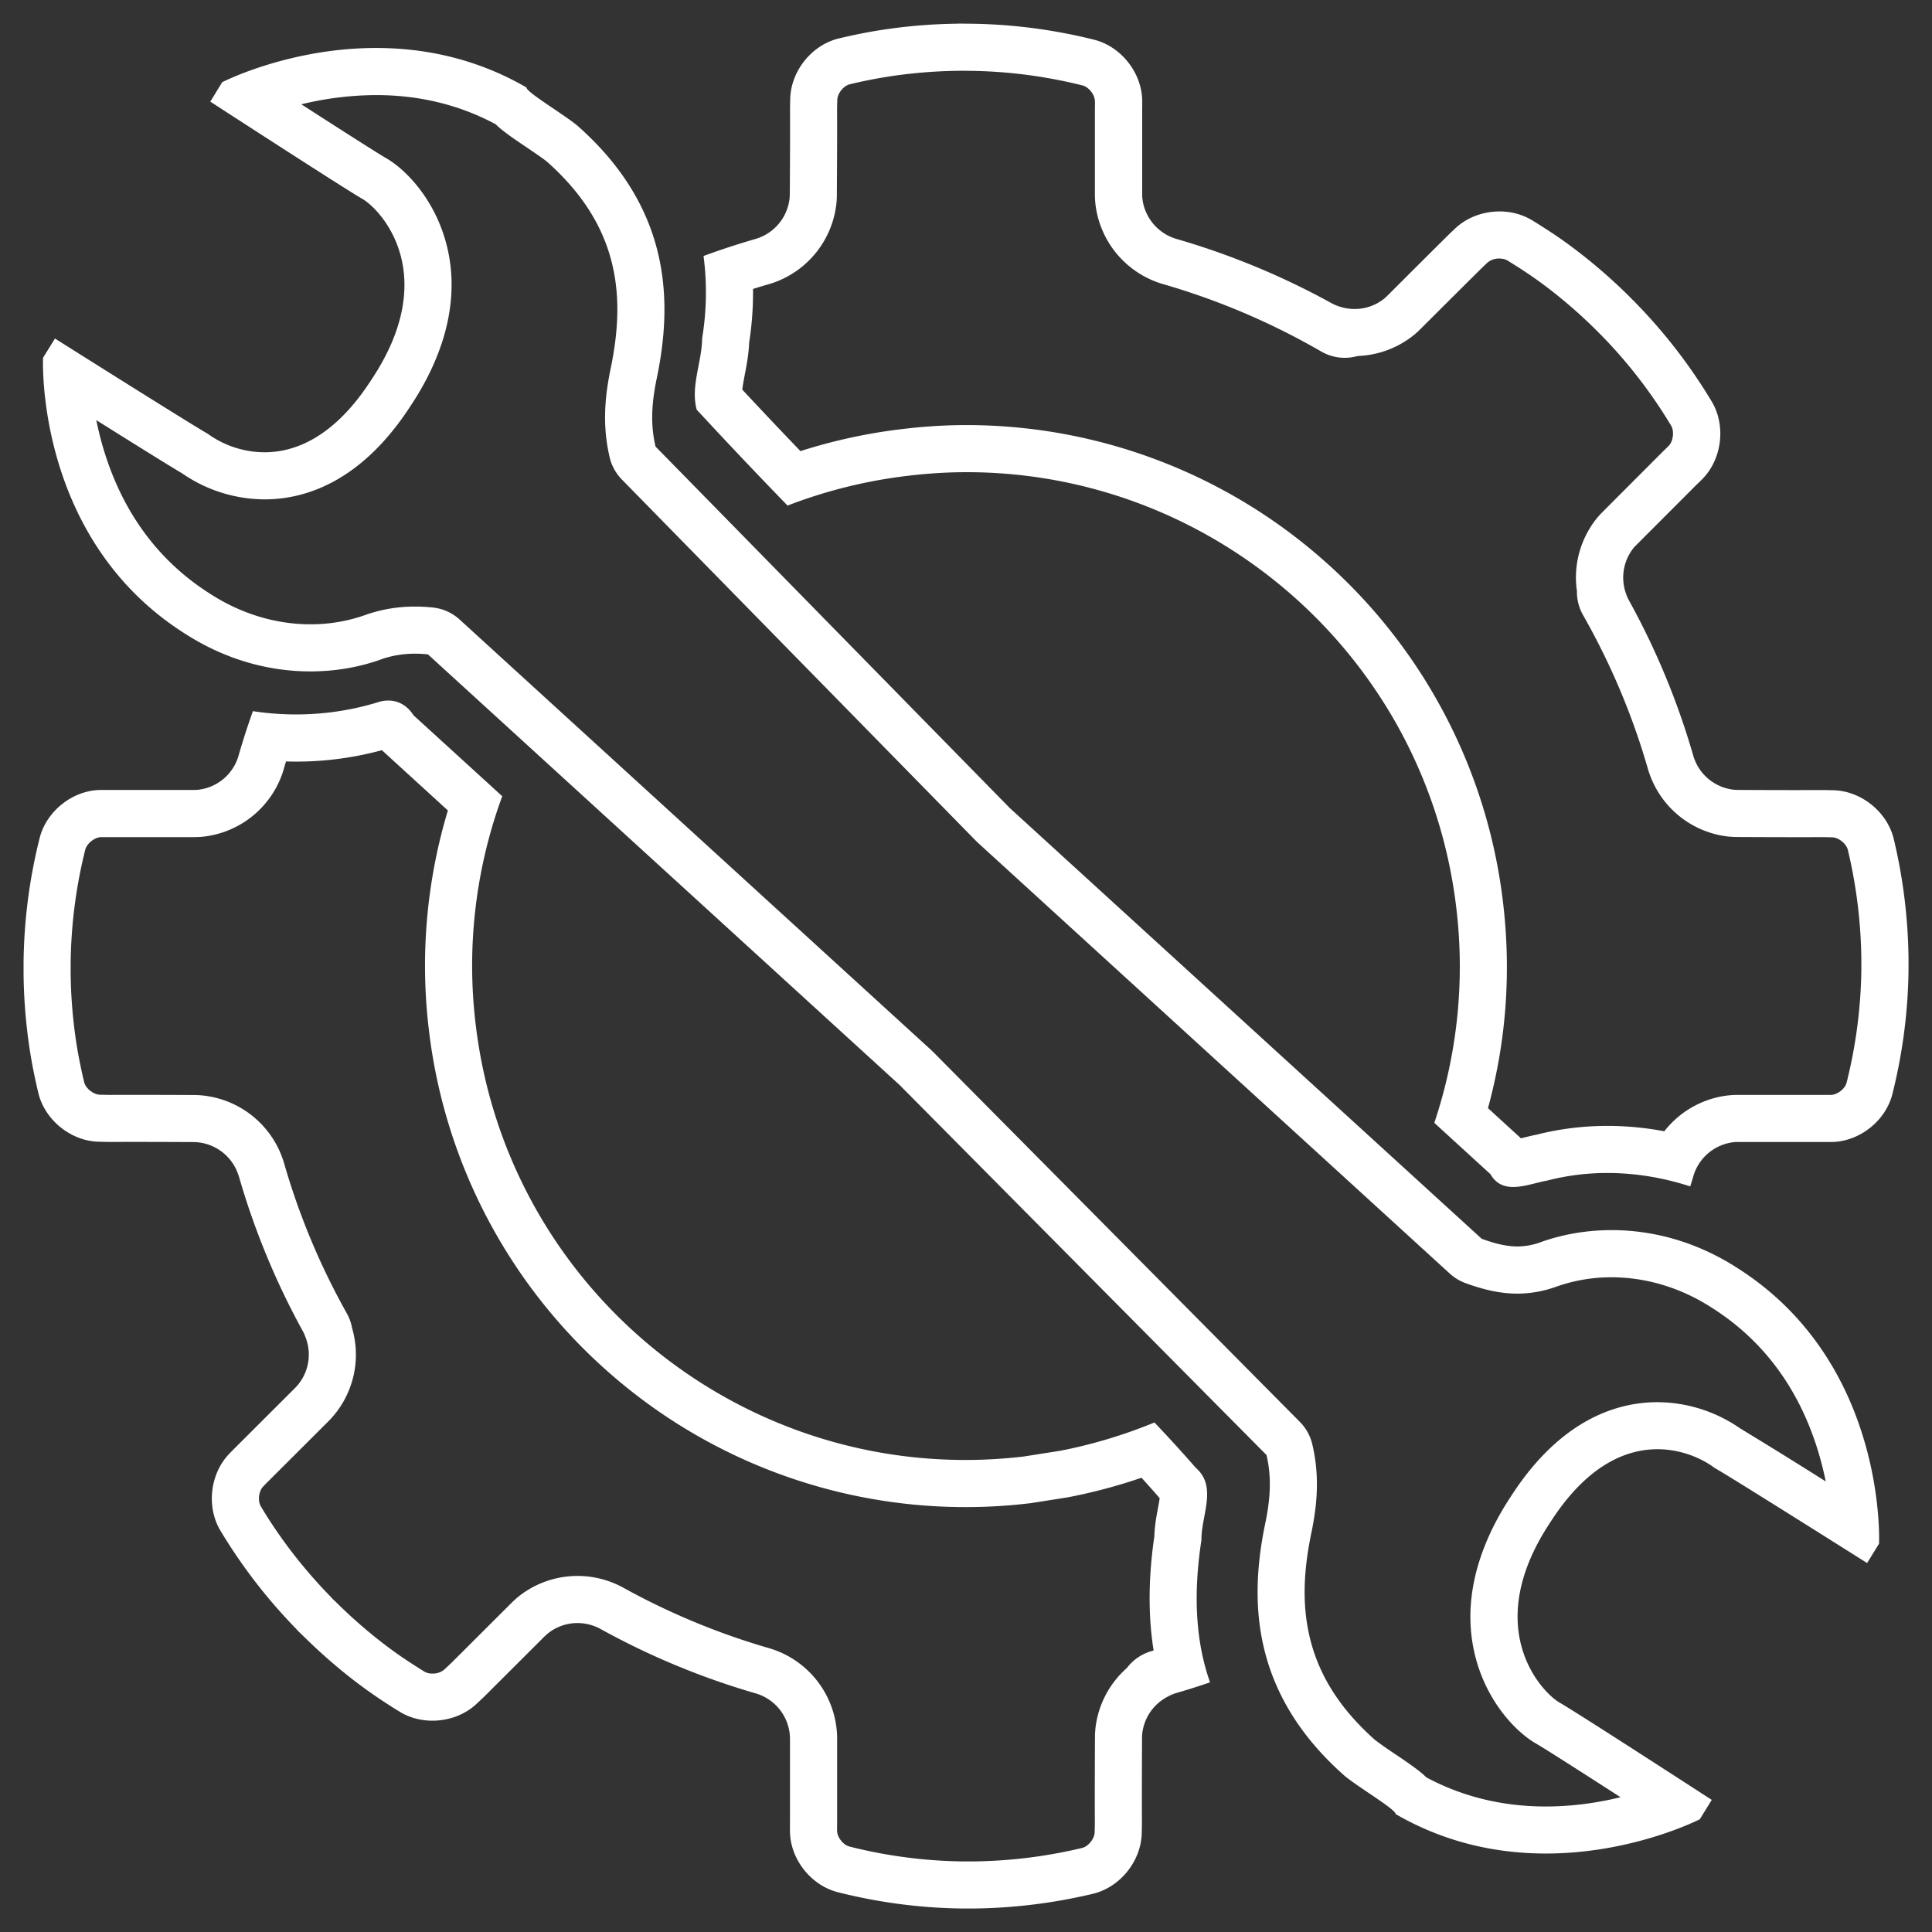
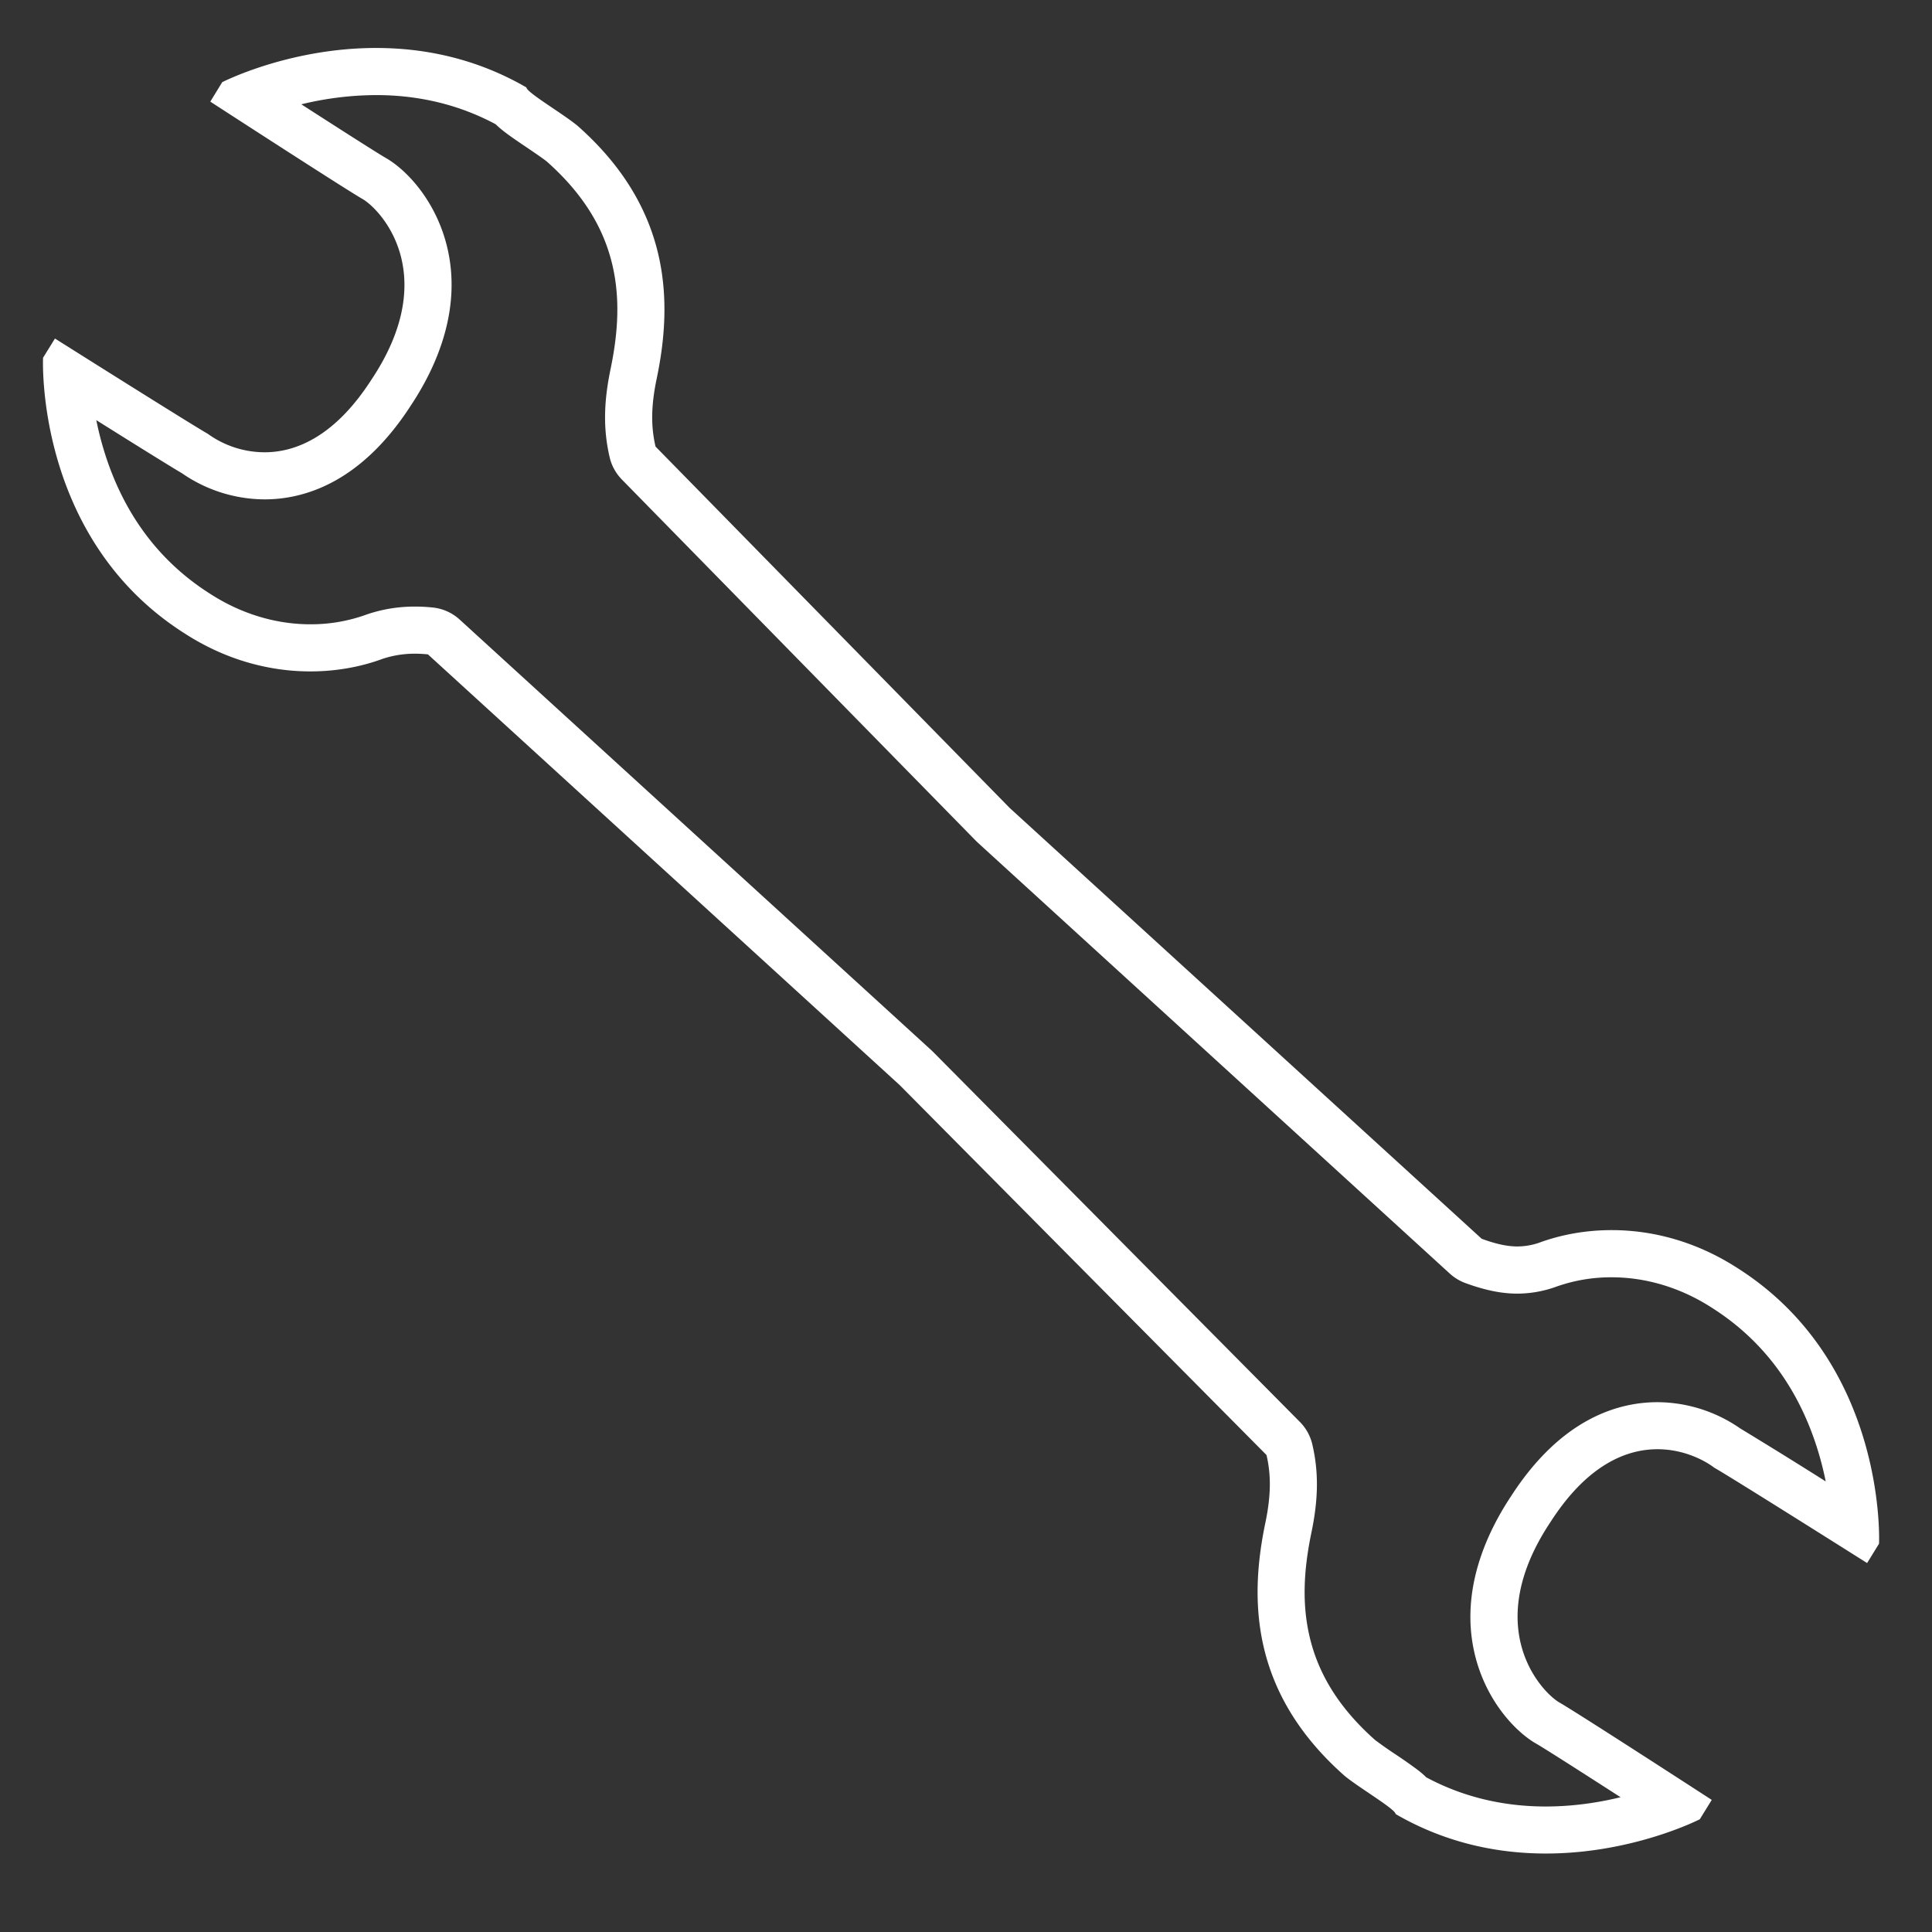
<svg xmlns="http://www.w3.org/2000/svg" baseProfile="basic" width="69.996" height="70" viewBox="0 0 69.996 70">
  <rect x="0" y="0" width="69.996" height="70" fill="#333333" stroke="none" />
  <g fill="#FFF">
    <path d="M13.627 3.445c1.567 0 3.022.355 4.33 1.056.147.145.291.252.389.327.212.159.466.33.734.511.257.174.575.389.732.514 1.281 1.138 2.061 2.374 2.382 3.779.254 1.115.228 2.318-.084 3.788l-.003.016c-.241 1.188-.247 2.153-.02 3.13.071.305.225.584.444.808L35.364 30.47l.068.065 17.095 15.608c.164.149.354.265.563.342.713.261 1.312.383 1.884.383a4.16 4.16 0 0 0 1.376-.24 5.943 5.943 0 0 1 2.037-.352c1.253 0 2.505.378 3.619 1.094l.017.011c1.867 1.183 3.164 2.939 3.854 5.221.113.374.201.734.268 1.069a199.049 199.049 0 0 0-3.103-1.923 5.293 5.293 0 0 0-2.996-.947c-1.417 0-3.484.591-5.298 3.402-.885 1.331-1.833 3.383-1.341 5.626.367 1.674 1.403 2.825 2.179 3.302l.058.034c.262.147 1.626 1.019 3.069 1.948-.767.187-1.697.336-2.71.336-1.566 0-3.021-.355-4.328-1.056-.147-.146-.292-.254-.391-.328a19.28 19.28 0 0 0-.738-.514 13.95 13.95 0 0 1-.727-.511c-1.281-1.137-2.06-2.373-2.38-3.776-.255-1.114-.228-2.318.084-3.789l.003-.016c.241-1.19.247-2.155.019-3.13a1.706 1.706 0 0 0-.45-.813L33.809 38.113l-.061-.059-17.093-15.606c-.27-.247-.612-.4-.976-.438a6.228 6.228 0 0 0-.645-.034c-.583 0-1.133.086-1.682.264l-.07.024a5.898 5.898 0 0 1-2.038.354c-1.254 0-2.507-.38-3.622-1.099l-.011-.007c-1.867-1.183-3.164-2.94-3.854-5.222-.113-.374-.2-.733-.268-1.068 1.261.791 2.629 1.645 3.101 1.922a5.29 5.29 0 0 0 2.997.948c1.417 0 3.485-.591 5.299-3.403.886-1.332 1.833-3.387 1.339-5.63-.369-1.674-1.405-2.822-2.181-3.297l-.052-.031c-.263-.148-1.629-1.021-3.075-1.952a11.627 11.627 0 0 1 2.71-.334m0-1.707c-3.165 0-5.577 1.24-5.577 1.24l-.431.704s4.919 3.191 5.533 3.538c.703.43 2.816 2.769.305 6.535-1.323 2.056-2.734 2.631-3.871 2.631a3.532 3.532 0 0 1-2.062-.672c-.614-.347-5.533-3.449-5.533-3.449l-.431.696s-.308 6.543 5.137 9.993c1.525.983 3.109 1.371 4.547 1.371.964 0 1.862-.174 2.633-.461a3.72 3.72 0 0 1 1.157-.181c.158 0 .314.009.47.025l17.093 15.606 13.288 13.401c.157.67.175 1.391-.03 2.402-.593 2.794-.57 6.194 2.862 9.223.527.434 1.845 1.208 1.846 1.383 1.86 1.078 3.758 1.43 5.442 1.43 3.166 0 5.579-1.242 5.579-1.242l.432-.701s-4.919-3.192-5.534-3.537c-.703-.432-2.815-2.771-.304-6.537 1.323-2.056 2.733-2.631 3.871-2.631.946 0 1.703.398 2.063.673.614.345 5.533 3.451 5.533 3.451l.432-.701s.308-6.541-5.137-9.991c-1.526-.983-3.111-1.37-4.55-1.37-.963 0-1.86.173-2.63.458a2.467 2.467 0 0 1-.784.134c-.351 0-.754-.08-1.295-.279L36.583 29.274 23.75 16.179c-.157-.674-.175-1.395.03-2.404.593-2.792.571-6.194-2.862-9.223-.527-.435-1.845-1.208-1.846-1.384-1.861-1.078-3.759-1.43-5.445-1.43" />
-     <path d="M34.813 2.563l.283.003h.033c1.383.017 2.759.195 4.089.529.226.057.445.332.451.569.002.074.001.148 0 .227l-.001.135v3.03c.001.079.003.199.02.341a3.434 3.434 0 0 0 2.434 2.892l.012.003a25.735 25.735 0 0 1 5.731 2.441 1.697 1.697 0 0 0 1.321.165 3.436 3.436 0 0 0 2.004-.732c.104-.082.184-.158.237-.209l.014-.014.031-.03a798.22 798.22 0 0 1 2.116-2.107l.01-.01c.096-.097.18-.175.253-.244l.041-.039a.65.65 0 0 1 .429-.146c.114 0 .223.027.296.072.357.22.778.487 1.198.795a17.881 17.881 0 0 1 1.93 1.642l.086.086.185.185.009.009a17.695 17.695 0 0 1 2.52 3.267c.118.197.077.556-.083.724a6.025 6.025 0 0 1-.137.135 4.924 4.924 0 0 0-.125.123l-2.113 2.117-.018.019-.016.016c-.05.05-.133.135-.221.246a3.423 3.423 0 0 0-.7 2.614c-.005.295.067.596.224.872 1 1.757 1.791 3.631 2.348 5.569l.004.014a3.431 3.431 0 0 0 2.888 2.434l.016.001c.126.014.235.016.307.018h.047c.011 0 1.132.006 2.138.006.341 0 .635 0 .874-.002.123 0 .23.003.326.005l.084.002c.231.01.507.235.56.458a17.947 17.947 0 0 1 .488 3.936v.403a17.714 17.714 0 0 1-.533 4.089c-.056.223-.329.438-.563.446h-3.36c-.135 0-.256.006-.371.019l-.009.001a3.43 3.43 0 0 0-2.303 1.298 11.097 11.097 0 0 0-2.062-.195c-.868 0-1.728.106-2.556.316-.162.032-.316.07-.454.104l-.121.03-1.195-1.093c.661-2.419.845-4.917.547-7.441a19.574 19.574 0 0 0-6.484-12.392 19.555 19.555 0 0 0-13.271-4.912c-.638.011-1.292.056-1.999.14a19.656 19.656 0 0 0-3.702.801c-.77-.802-1.466-1.539-2.108-2.229.02-.165.058-.364.089-.528.067-.349.143-.739.16-1.169.101-.646.148-1.298.141-1.95.19-.06.38-.116.569-.171l.015-.004A3.436 3.436 0 0 0 30.3 7.4l.001-.012c.014-.125.017-.229.018-.298v-.051c0-.078.015-1.93.008-3.02 0-.146.004-.264.007-.368l.001-.033c.007-.237.229-.512.454-.565a17.98 17.98 0 0 1 1.416-.281 18.03 18.03 0 0 1 2.528-.207l.08-.002M13.836 27.179l.202.185 2.189 1.999a19.48 19.48 0 0 0-.69 7.94 19.563 19.563 0 0 0 6.485 12.389 19.557 19.557 0 0 0 15.336 4.765l1.327-.209a19.6 19.6 0 0 0 2.671-.71c.234.257.453.503.659.74a7.238 7.238 0 0 1-.063.368c-.057.303-.12.642-.13 1.016-.219 1.494-.228 2.878-.026 4.136l-.054.015a1.71 1.71 0 0 0-.916.619 3.417 3.417 0 0 0-1.136 2.165l-.001.008a3.174 3.174 0 0 0-.018.308v.023l-.001.035c0 .078-.01 1.908-.004 3.011 0 .156-.004.287-.007.392v.014c-.007.232-.234.512-.458.564a17.793 17.793 0 0 1-3.935.487h-.403a17.653 17.653 0 0 1-4.084-.538c-.226-.057-.445-.33-.451-.564-.002-.075-.001-.148 0-.227l.001-.135v-3.024a3.432 3.432 0 0 0-2.458-3.236l-.013-.003a25.714 25.714 0 0 1-5.282-2.193l-.013-.007a3.435 3.435 0 0 0-3.762.319l-.003.003a3.045 3.045 0 0 0-.237.21l-.014.014-.03.029-2.121 2.117c-.078.078-.153.147-.219.208l-.081.076a.644.644 0 0 1-.427.146.574.574 0 0 1-.294-.072c-.468-.29-.849-.543-1.198-.799a17.942 17.942 0 0 1-1.926-1.642c-.059-.059-.116-.113-.166-.161l-.037-.035a1.672 1.672 0 0 0-.071-.078c-.976-1-1.826-2.099-2.526-3.269-.12-.2-.08-.549.083-.721.078-.082.149-.153.218-.222l.032-.032 2.121-2.117.021-.021a3.425 3.425 0 0 0 .83-3.348 1.708 1.708 0 0 0-.192-.536 25.557 25.557 0 0 1-2.273-5.442 3.442 3.442 0 0 0-3.226-2.467H7.03c-.011 0-1.135-.006-2.142-.006-.343 0-.637 0-.874.002-.12 0-.225-.003-.317-.005l-.089-.002c-.231-.01-.508-.236-.56-.458-.123-.518-.214-.98-.282-1.416a17.882 17.882 0 0 1-.206-2.515v-.403c.017-1.38.195-2.754.529-4.085.056-.222.334-.446.563-.454l.11-.001h3.254c.133 0 .25-.006.367-.019l.008-.001a3.438 3.438 0 0 0 2.872-2.384l.011-.038a21.4 21.4 0 0 1 .088-.3 11.827 11.827 0 0 0 3.474-.408M34.716.854v.004c-.914.009-1.837.083-2.77.226-.54.083-1.057.191-1.549.307-.977.232-1.735 1.169-1.767 2.173-.003.114-.008.268-.008.461.007 1.089-.008 3-.008 3-.002.058-.002.116-.009.175a1.73 1.73 0 0 1-1.225 1.455 28.23 28.23 0 0 0-1.891.619c.13.987.113 1.996-.051 2.983-.007.857-.427 1.745-.196 2.586a196.44 196.44 0 0 0 3.291 3.474 17.918 17.918 0 0 1 4.37-1.08 17.68 17.68 0 0 1 2.119-.13c8.944 0 16.667 6.698 17.741 15.798a17.818 17.818 0 0 1-.798 7.776l2.032 1.857c.204.357.5.466.827.466.402 0 .85-.165 1.226-.231a8.709 8.709 0 0 1 2.188-.276c1.019 0 2.028.172 2.999.486.039-.125.079-.25.115-.376l.004-.017a1.728 1.728 0 0 1 1.447-1.208c.06-.007.121-.008.18-.008h2.992l.258.001.147-.001c1-.024 1.938-.768 2.181-1.737.366-1.456.567-2.965.584-4.494v-.422a19.538 19.538 0 0 0-.533-4.319c-.232-.977-1.169-1.74-2.172-1.771-.114-.002-.272-.008-.465-.008l-.868.002c-1.013 0-2.128-.006-2.128-.006-.059-.001-.12-.002-.179-.009a1.724 1.724 0 0 1-1.451-1.225 27.263 27.263 0 0 0-2.505-5.941c.059.103.118.204.175.308a1.724 1.724 0 0 1 .158-1.891c.037-.047.083-.09.124-.132l2.113-2.117c.083-.083.184-.174.29-.286.689-.724.825-1.921.312-2.778a19.363 19.363 0 0 0-2.77-3.589l-.017-.017-.277-.278a19.546 19.546 0 0 0-2.121-1.805c-.44-.323-.879-.604-1.31-.871a2.278 2.278 0 0 0-1.194-.327c-.584 0-1.171.208-1.598.609-.083.079-.196.183-.333.32-.467.46-2.125 2.117-2.125 2.117-.042.04-.085.083-.132.12a1.7 1.7 0 0 1-1.061.368c-.287 0-.573-.072-.83-.21.16.088.32.181.478.273a27.419 27.419 0 0 0-6.112-2.604 1.733 1.733 0 0 1-1.225-1.456c-.007-.059-.007-.121-.008-.179V4.025c0-.118.004-.251 0-.405-.024-.999-.772-1.938-1.741-2.181a19.38 19.38 0 0 0-4.494-.58h-.025l-.405-.005zM14.068 25.381h-.039a1.29 1.29 0 0 0-.389.077 10.14 10.14 0 0 1-2.917.426c-.522 0-1.044-.04-1.561-.119a26.75 26.75 0 0 0-.529 1.647 1.722 1.722 0 0 1-1.442 1.199c-.06.007-.117.009-.175.009H4.021l-.258-.001-.147.001c-1 .024-1.938.776-2.181 1.746a19.333 19.333 0 0 0-.581 4.49v.422c.009.914.083 1.833.226 2.766.083.54.191 1.057.308 1.549.231.977 1.169 1.74 2.172 1.771.114.002.268.009.461.009.256-.002.557-.002.868-.002 1.014 0 2.132.006 2.132.006a1.729 1.729 0 0 1 1.622 1.212c.002.008.006.013.009.021a27.264 27.264 0 0 0 2.424 5.805c-.031-.055-.068-.106-.098-.162a1.72 1.72 0 0 1-.278 2.023l-2.121 2.117c-.083.083-.175.174-.282.286-.689.724-.825 1.917-.312 2.774a19.337 19.337 0 0 0 2.77 3.585v.004l.013.017c.092.092.189.181.281.273.653.64 1.356 1.248 2.117 1.806.44.323.879.609 1.31.875.357.22.774.327 1.192.327.583 0 1.169-.208 1.595-.608.083-.079.201-.184.337-.32l2.121-2.117a1.7 1.7 0 0 1 1.198-.492c.287 0 .573.071.83.21a27.372 27.372 0 0 0 5.634 2.339 1.725 1.725 0 0 1 1.238 1.63v2.992c0 .118-.004.251 0 .406.024.999.772 1.933 1.741 2.176a19.34 19.34 0 0 0 4.49.589h.422a19.538 19.538 0 0 0 4.319-.533c.977-.231 1.739-1.169 1.771-2.172.003-.114.008-.272.008-.465-.006-1.106.004-2.996.004-2.996.001-.058.002-.125.009-.184a1.721 1.721 0 0 1 1.225-1.447c-.14.041-.281.073-.422.111a26.773 26.773 0 0 0 1.652-.508c-.581-1.635-.577-3.434-.312-5.156-.014-.874.586-1.931-.201-2.612a50.04 50.04 0 0 0-1.502-1.647 17.98 17.98 0 0 1-3.406 1.024l-1.328.209c-.712.084-1.419.125-2.119.125-8.943 0-16.666-6.693-17.74-15.793a17.812 17.812 0 0 1 .964-8.254l-3.214-2.932c-.225-.355-.551-.534-.914-.534" />
  </g>
</svg>